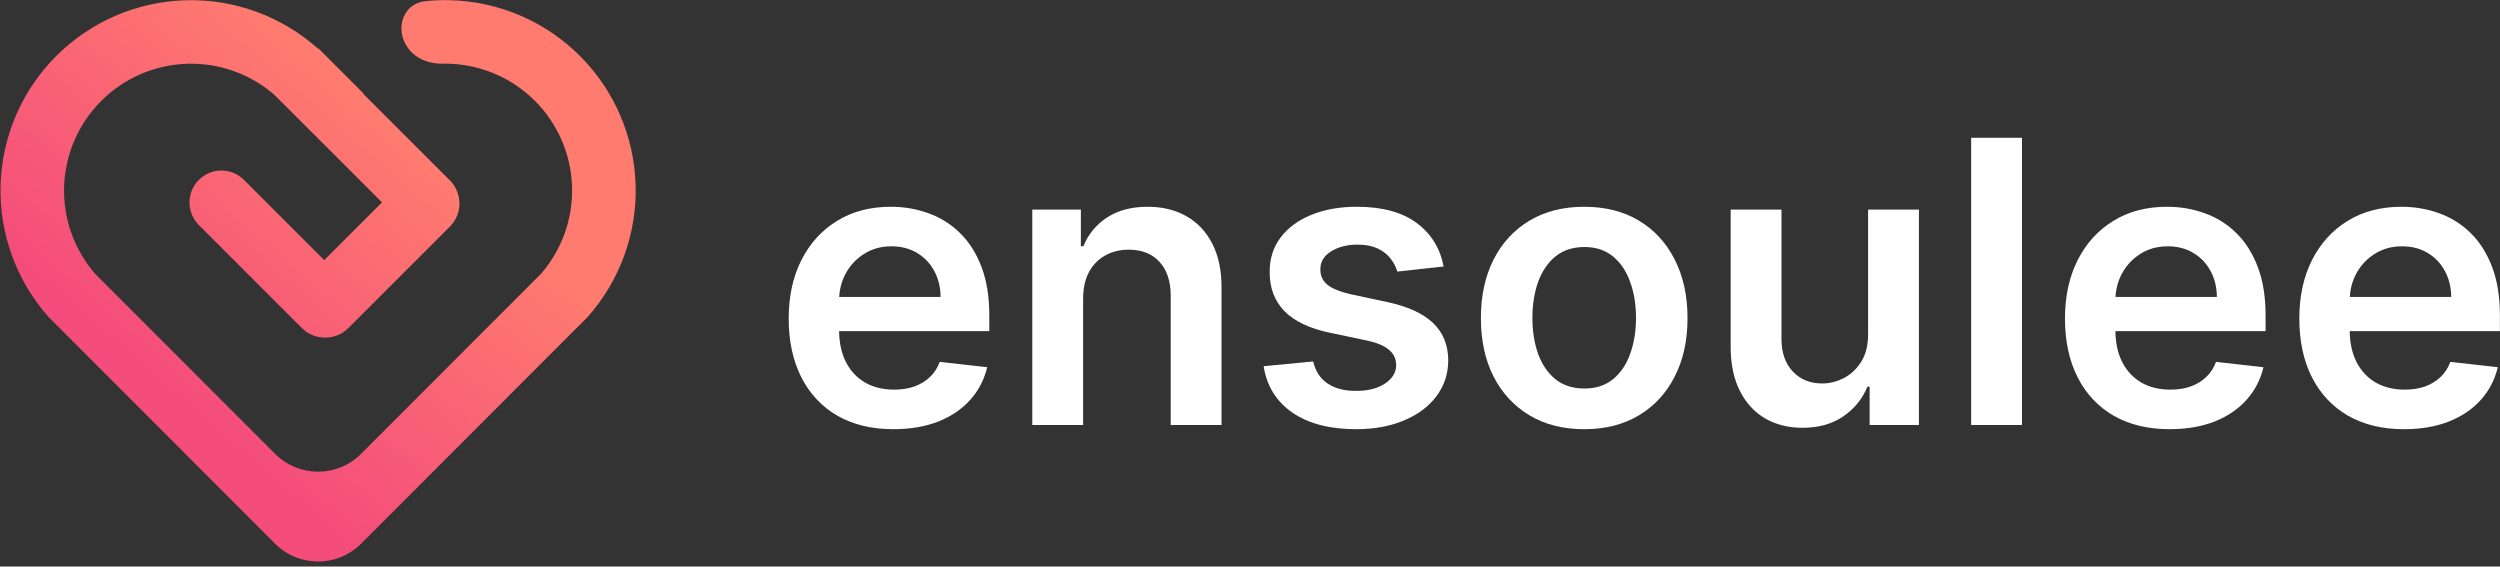
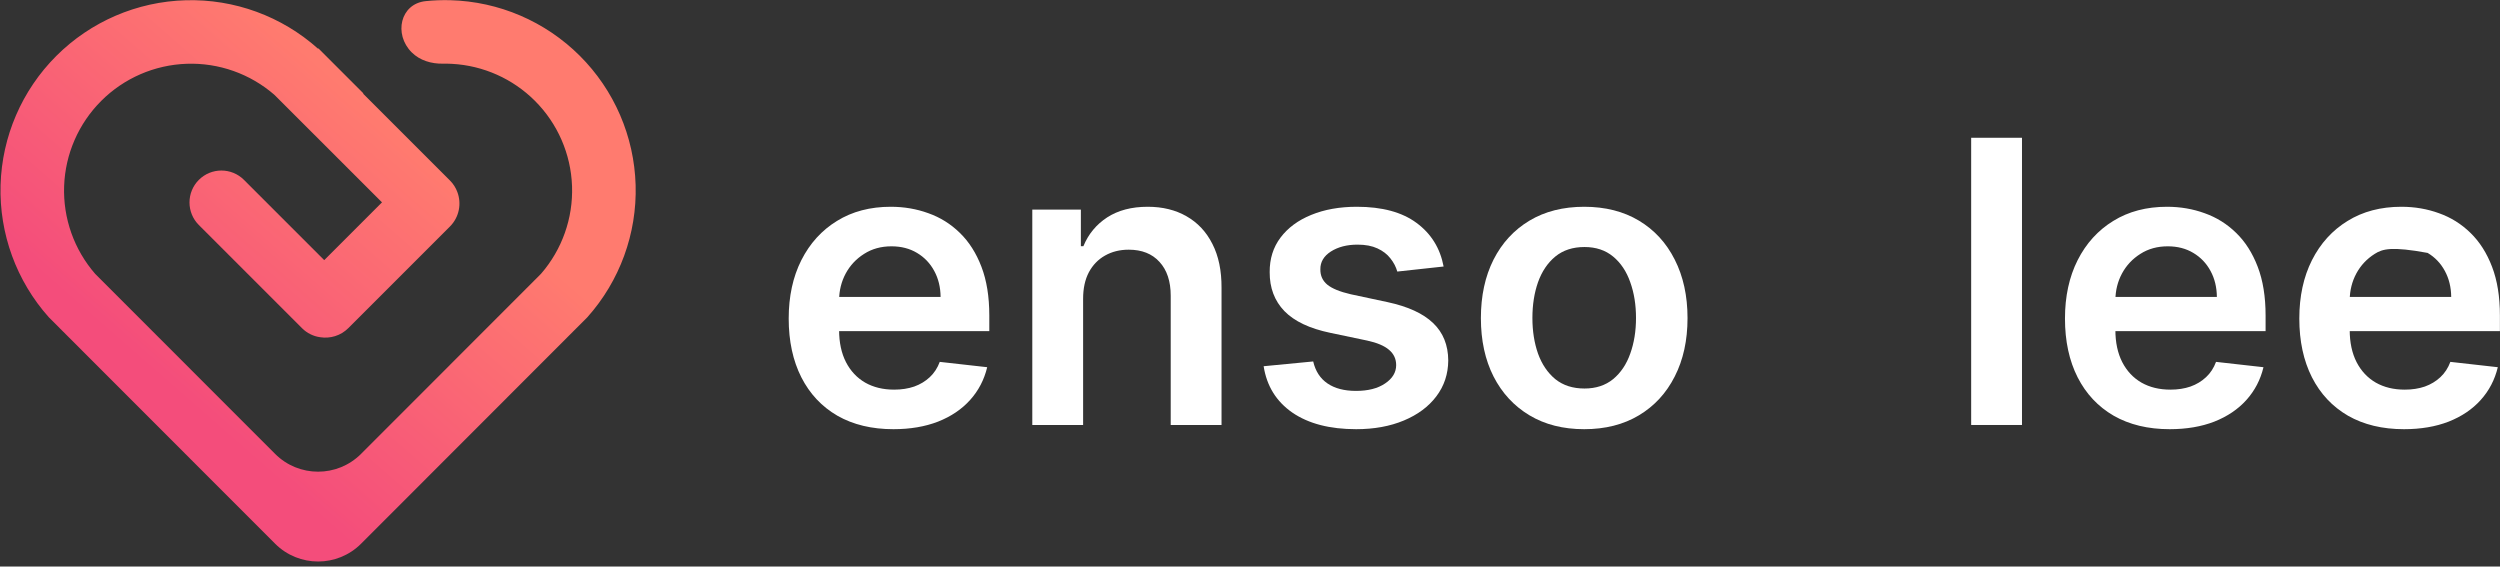
<svg xmlns="http://www.w3.org/2000/svg" width="3230" height="732" viewBox="0 0 3230 732" fill="none">
  <rect x="0" y="0" width="3230" height="732" fill="#333333" stroke="none" />
  <path d="M1154.3 554.512C1126.37 554.512 1102.25 548.714 1081.94 537.118C1061.74 525.401 1046.21 508.852 1035.32 487.472C1024.44 465.971 1019 440.664 1019 411.553C1019 382.925 1024.44 357.8 1035.32 336.179C1046.33 314.436 1061.68 297.525 1081.39 285.445C1101.1 273.245 1124.26 267.145 1150.86 267.145C1168.03 267.145 1184.23 269.924 1199.47 275.48C1214.82 280.916 1228.37 289.371 1240.09 300.847C1251.94 312.322 1261.25 326.938 1268.03 344.694C1274.8 362.33 1278.18 383.348 1278.18 407.748V427.86H1049.83V383.65H1215.25C1215.12 371.088 1212.4 359.914 1207.08 350.13C1201.76 340.225 1194.33 332.434 1184.78 326.757C1175.34 321.079 1164.34 318.241 1151.77 318.241C1138.34 318.241 1126.55 321.502 1116.4 328.025C1106.24 334.427 1098.32 342.883 1092.64 353.392C1087.08 363.78 1084.23 375.195 1084.11 387.636V426.23C1084.11 442.416 1087.08 456.307 1093 467.903C1098.93 479.379 1107.21 488.197 1117.85 494.357C1128.49 500.397 1140.94 503.417 1155.21 503.417C1164.76 503.417 1173.41 502.088 1181.15 499.43C1188.89 496.652 1195.6 492.605 1201.28 487.291C1206.96 481.976 1211.26 475.393 1214.16 467.541L1275.46 474.426C1271.59 490.612 1264.22 504.745 1253.33 516.825C1242.57 528.783 1228.79 538.084 1211.98 544.728C1195.17 551.251 1175.95 554.512 1154.3 554.512Z" fill="white" />
  <path d="M1399.38 386.006V549.076H1333.73V270.769H1396.48V318.06H1399.75C1406.16 302.477 1416.37 290.096 1430.4 280.916C1444.55 271.735 1462.02 267.145 1482.82 267.145C1502.04 267.145 1518.79 271.252 1533.06 279.466C1547.45 287.68 1558.57 299.578 1566.43 315.16C1574.41 330.743 1578.34 349.647 1578.22 371.873V549.076H1512.56V382.02C1512.56 363.417 1507.72 348.862 1498.05 338.353C1488.5 327.844 1475.26 322.589 1458.33 322.589C1446.84 322.589 1436.63 325.126 1427.68 330.199C1418.85 335.152 1411.9 342.339 1406.82 351.761C1401.86 361.183 1399.38 372.598 1399.38 386.006Z" fill="white" />
  <path d="M1865.15 344.332L1805.3 350.855C1803.6 344.815 1800.64 339.138 1796.41 333.823C1792.3 328.508 1786.74 324.22 1779.72 320.959C1772.71 317.697 1764.13 316.066 1753.97 316.066C1740.31 316.066 1728.82 319.026 1719.51 324.945C1710.32 330.864 1705.78 338.534 1705.91 347.956C1705.78 356.049 1708.75 362.632 1714.79 367.705C1720.96 372.779 1731.12 376.946 1745.26 380.208L1792.78 390.354C1819.14 396.031 1838.73 405.031 1851.55 417.351C1864.49 429.672 1871.02 445.798 1871.14 465.729C1871.02 483.244 1865.88 498.706 1855.72 512.114C1845.68 525.401 1831.72 535.789 1813.82 543.278C1795.93 550.767 1775.37 554.512 1752.16 554.512C1718.06 554.512 1690.61 547.385 1669.81 533.132C1649.01 518.757 1636.62 498.766 1632.63 473.158L1696.66 466.997C1699.56 479.56 1705.72 489.042 1715.16 495.444C1724.59 501.846 1736.86 505.047 1751.97 505.047C1767.57 505.047 1780.09 501.846 1789.52 495.444C1799.07 489.042 1803.85 481.13 1803.85 471.708C1803.85 463.736 1800.76 457.153 1794.6 451.959C1788.55 446.765 1779.12 442.778 1766.3 440L1718.78 430.035C1692.06 424.478 1672.29 415.117 1659.47 401.95C1646.66 388.663 1640.31 371.873 1640.43 351.58C1640.31 334.427 1644.96 319.569 1654.4 307.007C1663.95 294.324 1677.19 284.539 1694.12 277.654C1711.17 270.648 1730.81 267.145 1753.06 267.145C1785.71 267.145 1811.4 274.091 1830.15 287.982C1849.01 301.873 1860.68 320.657 1865.15 344.332Z" fill="white" />
  <path d="M2046.8 554.512C2019.59 554.512 1996.01 548.533 1976.06 536.574C1956.11 524.616 1940.63 507.886 1929.63 486.385C1918.75 464.884 1913.31 439.759 1913.31 411.01C1913.31 382.261 1918.75 357.076 1929.63 335.454C1940.63 313.832 1956.11 297.042 1976.06 285.083C1996.01 273.125 2019.59 267.145 2046.8 267.145C2074 267.145 2097.58 273.125 2117.53 285.083C2137.48 297.042 2152.9 313.832 2163.78 335.454C2174.78 357.076 2180.29 382.261 2180.29 411.01C2180.29 439.759 2174.78 464.884 2163.78 486.385C2152.9 507.886 2137.48 524.616 2117.53 536.574C2097.58 548.533 2074 554.512 2046.8 554.512ZM2047.16 501.967C2061.91 501.967 2074.24 497.92 2084.16 489.827C2094.07 481.613 2101.45 470.621 2106.29 456.851C2111.24 443.08 2113.72 427.74 2113.72 410.829C2113.72 393.797 2111.24 378.396 2106.29 364.625C2101.45 350.734 2094.07 339.682 2084.16 331.468C2074.24 323.254 2061.91 319.147 2047.16 319.147C2032.04 319.147 2019.47 323.254 2009.43 331.468C1999.52 339.682 1992.08 350.734 1987.12 364.625C1982.29 378.396 1979.87 393.797 1979.87 410.829C1979.87 427.74 1982.29 443.08 1987.12 456.851C1992.08 470.621 1999.52 481.613 2009.43 489.827C2019.47 497.92 2032.04 501.967 2047.16 501.967Z" fill="white" />
-   <path d="M2413.58 432.028V270.769H2479.23V549.076H2415.57V499.612H2412.67C2406.38 515.194 2396.04 527.937 2381.66 537.842C2367.39 547.748 2349.79 552.7 2328.88 552.7C2310.62 552.7 2294.48 548.654 2280.45 540.56C2266.54 532.346 2255.66 520.448 2247.8 504.866C2239.94 489.163 2236.01 470.198 2236.01 447.972V270.769H2301.67V437.826C2301.67 455.462 2306.51 469.474 2316.18 479.862C2325.85 490.25 2338.55 495.444 2354.27 495.444C2363.94 495.444 2373.31 493.089 2382.38 488.378C2391.45 483.667 2398.89 476.661 2404.69 467.36C2410.62 457.938 2413.58 446.161 2413.58 432.028Z" fill="white" />
  <path d="M2612.41 178V549.076H2546.75V178H2612.41Z" fill="white" />
  <path d="M2803.26 554.512C2775.33 554.512 2751.2 548.714 2730.89 537.118C2710.7 525.401 2695.16 508.852 2684.28 487.472C2673.39 465.971 2667.95 440.664 2667.95 411.553C2667.95 382.925 2673.39 357.8 2684.28 336.179C2695.28 314.436 2710.64 297.525 2730.35 285.445C2750.05 273.245 2773.21 267.145 2799.81 267.145C2816.98 267.145 2833.18 269.924 2848.42 275.48C2863.78 280.916 2877.32 289.371 2889.05 300.847C2900.9 312.322 2910.21 326.938 2916.98 344.694C2923.75 362.33 2927.14 383.348 2927.14 407.748V427.86H2698.79V383.65H2864.2C2864.08 371.088 2861.36 359.914 2856.04 350.13C2850.72 340.225 2843.28 332.434 2833.73 326.757C2824.3 321.079 2813.29 318.241 2800.72 318.241C2787.3 318.241 2775.51 321.502 2765.35 328.025C2755.19 334.427 2747.27 342.883 2741.59 353.392C2736.03 363.78 2733.19 375.195 2733.07 387.636V426.23C2733.07 442.416 2736.03 456.307 2741.95 467.903C2747.88 479.379 2756.16 488.197 2766.8 494.357C2777.44 500.397 2789.9 503.417 2804.16 503.417C2813.72 503.417 2822.36 502.088 2830.1 499.43C2837.84 496.652 2844.55 492.605 2850.23 487.291C2855.92 481.976 2860.21 475.393 2863.11 467.541L2924.41 474.426C2920.55 490.612 2913.17 504.745 2902.29 516.825C2891.53 528.783 2877.74 538.084 2860.93 544.728C2844.13 551.251 2824.9 554.512 2803.26 554.512Z" fill="white" />
-   <path d="M3106.01 554.512C3078.08 554.512 3053.96 548.714 3033.65 537.118C3013.45 525.401 2997.92 508.852 2987.03 487.472C2976.15 465.971 2970.71 440.664 2970.71 411.553C2970.71 382.925 2976.15 357.8 2987.03 336.179C2998.04 314.436 3013.39 297.525 3033.1 285.445C3052.81 273.245 3075.97 267.145 3102.57 267.145C3119.74 267.145 3135.94 269.924 3151.18 275.48C3166.53 280.916 3180.08 289.371 3191.8 300.847C3203.65 312.322 3212.96 326.938 3219.74 344.694C3226.51 362.33 3229.89 383.348 3229.89 407.748V427.86H3001.54V383.65H3166.96C3166.84 371.088 3164.11 359.914 3158.79 350.13C3153.47 340.225 3146.04 332.434 3136.49 326.757C3127.05 321.079 3116.05 318.241 3103.48 318.241C3090.05 318.241 3078.26 321.502 3068.11 328.025C3057.95 334.427 3050.03 342.883 3044.35 353.392C3038.79 363.78 3035.94 375.195 3035.82 387.636V426.23C3035.82 442.416 3038.79 456.307 3044.71 467.903C3050.64 479.379 3058.92 488.197 3069.56 494.357C3080.2 500.397 3092.65 503.417 3106.92 503.417C3116.47 503.417 3125.12 502.088 3132.86 499.43C3140.6 496.652 3147.31 492.605 3152.99 487.291C3158.67 481.976 3162.97 475.393 3165.87 467.541L3227.17 474.426C3223.3 490.612 3215.93 504.745 3205.04 516.825C3194.28 528.783 3180.5 538.084 3163.69 544.728C3146.88 551.251 3127.66 554.512 3106.01 554.512Z" fill="white" />
+   <path d="M3106.01 554.512C3078.08 554.512 3053.96 548.714 3033.65 537.118C3013.45 525.401 2997.92 508.852 2987.03 487.472C2976.15 465.971 2970.71 440.664 2970.71 411.553C2970.71 382.925 2976.15 357.8 2987.03 336.179C2998.04 314.436 3013.39 297.525 3033.1 285.445C3052.81 273.245 3075.97 267.145 3102.57 267.145C3119.74 267.145 3135.94 269.924 3151.18 275.48C3166.53 280.916 3180.08 289.371 3191.8 300.847C3203.65 312.322 3212.96 326.938 3219.74 344.694C3226.51 362.33 3229.89 383.348 3229.89 407.748V427.86H3001.54V383.65H3166.96C3166.84 371.088 3164.11 359.914 3158.79 350.13C3153.47 340.225 3146.04 332.434 3136.49 326.757C3090.05 318.241 3078.26 321.502 3068.11 328.025C3057.95 334.427 3050.03 342.883 3044.35 353.392C3038.79 363.78 3035.94 375.195 3035.82 387.636V426.23C3035.82 442.416 3038.79 456.307 3044.71 467.903C3050.64 479.379 3058.92 488.197 3069.56 494.357C3080.2 500.397 3092.65 503.417 3106.92 503.417C3116.47 503.417 3125.12 502.088 3132.86 499.43C3140.6 496.652 3147.31 492.605 3152.99 487.291C3158.67 481.976 3162.97 475.393 3165.87 467.541L3227.17 474.426C3223.3 490.612 3215.93 504.745 3205.04 516.825C3194.28 528.783 3180.5 538.084 3163.69 544.728C3146.88 551.251 3127.66 554.512 3106.01 554.512Z" fill="white" />
  <g clip-path="url(#clip0_355_573)">
    <path fill-rule="evenodd" clip-rule="evenodd" d="M0.734 239.16C2.534 176.381 28.299 116.669 72.749 72.263C117.236 27.807 177.075 2.065 239.969 0.326C302.863 -1.412 364.034 20.985 410.913 62.916C411.069 62.776 411.225 62.637 411.382 62.498L469.545 120.661L469.134 121.007L581.393 233.255C585.709 237.571 588.863 242.609 590.854 247.98C596.558 262.99 593.365 280.607 581.275 292.697L450.08 423.893C440.159 433.813 426.516 437.743 413.646 435.682C405.064 434.492 396.785 430.597 390.186 423.998L256.907 290.719C240.805 274.617 240.805 248.511 256.907 232.409C273.009 216.308 299.115 216.308 315.217 232.409L418.898 336.091L493.538 261.451L354.58 122.565C323.239 95.324 282.725 80.971 241.21 82.401C199.695 83.832 160.268 100.939 130.879 130.272C101.49 159.605 84.328 198.982 82.852 240.462C81.376 281.941 95.698 322.436 122.927 353.78L355.401 586.393C386.076 617.087 435.831 617.085 466.504 586.389L698.981 353.739C726.209 322.407 740.536 281.926 739.074 240.456C737.612 198.986 720.47 159.612 691.103 130.272C662.538 101.736 624.445 84.725 584.113 82.494C580.145 82.274 576.182 82.199 572.232 82.266C557.349 82.52 542.401 78.139 531.875 67.613C508.45 44.189 517.075 4.832 550.03 1.454C560.531 0.378 571.144 -0.027 581.806 0.261C644.69 1.959 704.538 27.647 749.062 72.051C793.586 116.454 819.408 176.204 821.227 239.033C823.046 301.862 800.723 363.003 758.843 409.904L466.545 702.444C435.872 733.142 386.116 733.145 355.439 702.45L63.066 409.904C21.234 363.027 -1.067 301.938 0.734 239.16Z" fill="url(#paint0_linear_125_41)" />
  </g>
  <defs>
    <linearGradient id="paint0_linear_125_41" x1="544.863" y1="197.399" x2="253.79" y2="530.467" gradientUnits="userSpaceOnUse">
      <stop stop-color="#FF7B6F" />
      <stop offset="1" stop-color="#F44D7B" />
    </linearGradient>
    <clipPath id="clip0_355_573">
      <rect width="829" height="732" fill="white" />
    </clipPath>
  </defs>
</svg>